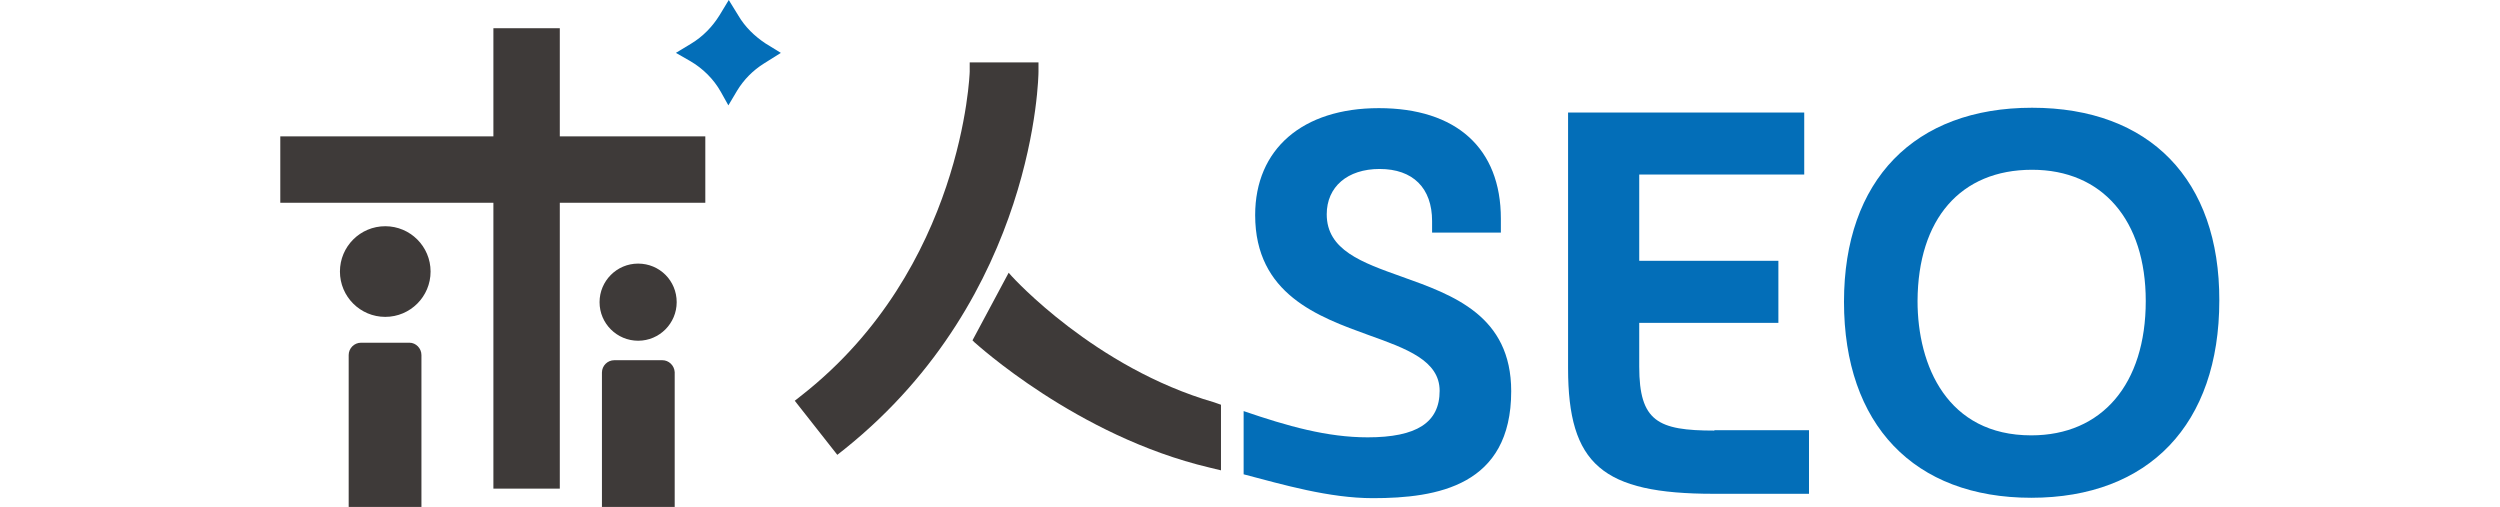
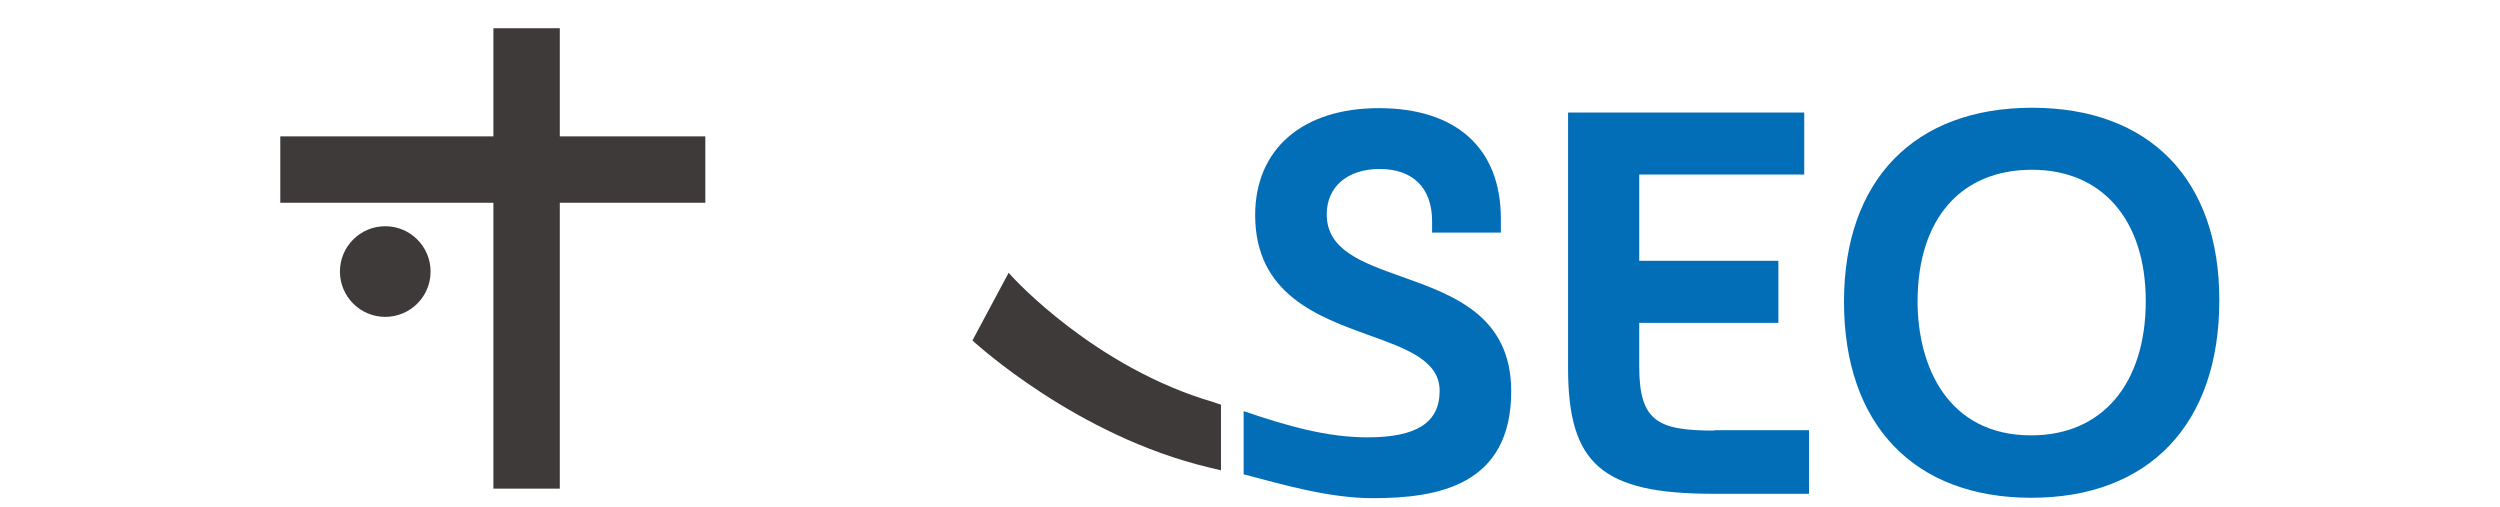
<svg xmlns="http://www.w3.org/2000/svg" version="1.1" id="レイヤー_1" x="0px" y="0px" viewBox="0 0 628.8 127.5" style="enable-background:new 0 0 628.8 127.5;" xml:space="preserve">
  <style type="text/css">
	.st0{fill:#3E3A39;}
	.st1{fill:#036EB8;}
</style>
  <g>
    <g>
      <circle class="st0" cx="96.9" cy="68.3" r="11.4" />
-       <path class="st0" d="M160.5,66.3c-5.4,0-9.7,4.4-9.7,9.7c0,5.4,4.4,9.7,9.7,9.7c5.4,0,9.7-4.4,9.7-9.7    C170.2,70.6,165.9,66.3,160.5,66.3z" />
-       <path class="st1" d="M185.7,3.9L183.3,0L181,3.8c-1.8,2.9-4.2,5.4-7.2,7.2l-3.8,2.3l3.5,2c3.3,1.9,6,4.6,7.8,7.8l1.9,3.4l2.2-3.7    c1.7-2.8,4-5.1,6.7-6.8l4.3-2.7l-3.9-2.4C189.8,9.1,187.4,6.8,185.7,3.9z" />
      <g>
        <polygon class="st0" points="140.8,7.1 124.1,7.1 124.1,34.3 70.5,34.3 70.5,51 124.1,51 124.1,122.9 140.8,122.9 140.8,51      177.4,51 177.4,34.3 140.8,34.3    " />
        <path class="st0" d="M305.4,101.2c-30.1-8.7-50.7-31.5-50.9-31.7l-0.8-0.9l-9.1,17l0.5,0.5c0.3,0.2,25.7,23.6,59.1,31.5l2.9,0.7     v-16.5L305.4,101.2z" />
-         <path class="st0" d="M261.2,15.7l-17.3,0l0,2.3c0,0.5-1.7,49.5-42.1,81.3l-1.9,1.5l10.7,13.6l1.9-1.5     c48.1-38.6,48.7-94.2,48.7-94.8V15.7z" />
      </g>
      <g>
-         <path class="st0" d="M103,86.2H90.8c-1.7,0-3.1,1.4-3.1,3.1v38.2H106V89.3C106,87.6,104.6,86.2,103,86.2z" />
-         <path class="st0" d="M166.6,90.6h-12.1c-1.7,0-3.1,1.4-3.1,3.1v33.9h18.3V93.6C169.6,91.9,168.2,90.6,166.6,90.6z" />
-       </g>
+         </g>
    </g>
    <g>
      <path class="st1" d="M352.6,69.6c-10.1-3.6-18.9-6.7-18.9-15.7c0-6.9,5.2-11.4,13.3-11.4c8.4,0,13.2,4.8,13.2,13.1v1.7v1.2h1.2    h14.9h1.2v-1.2v-2.3c0-17.7-11.2-27.8-30.7-27.8c-19.2,0-31.1,10.3-31.1,26.9c0,19.9,15.9,25.6,28.6,30.2    c9.5,3.4,17.8,6.4,17.8,14c0,8-5.8,11.7-18.1,11.7c-10.2,0-20.1-2.8-31.2-6.6v15.9c9.9,2.6,21.5,6,32.5,6    c16.2,0,34.8-3.1,34.8-26.9C380.1,79.4,365.5,74.2,352.6,69.6z" />
      <path class="st1" d="M431.2,108.3c-14.2,0-18.9-2.3-18.9-16.1v-11h33.8h1.2V80V66.8v-1.2h-1.2h-33.8V43.9h40.3h1.2v-1.2V29.5v-1.2    h-1.2h-57h-1.2v1.2v63.1c0,24.2,8.6,31.6,36.6,31.6h22.8h1.2V123v-13.6v-1.2h-1.2H431.2z" />
      <path class="st1" d="M511.1,27.1c-29.6,0-47.3,18.2-47.3,48.8c0,30.9,17.6,49.3,47.1,49.3c29.6,0,47.3-18.5,47.3-49.6    C558.3,45.2,540.7,27.1,511.1,27.1z M511.1,42.7c17.7,0,28.6,12.7,28.6,33c0,20.9-11,33.8-28.8,33.8c-21.1,0-28.6-17.5-28.6-33.8    C482.4,55.1,493.1,42.7,511.1,42.7z" />
    </g>
  </g>
</svg>